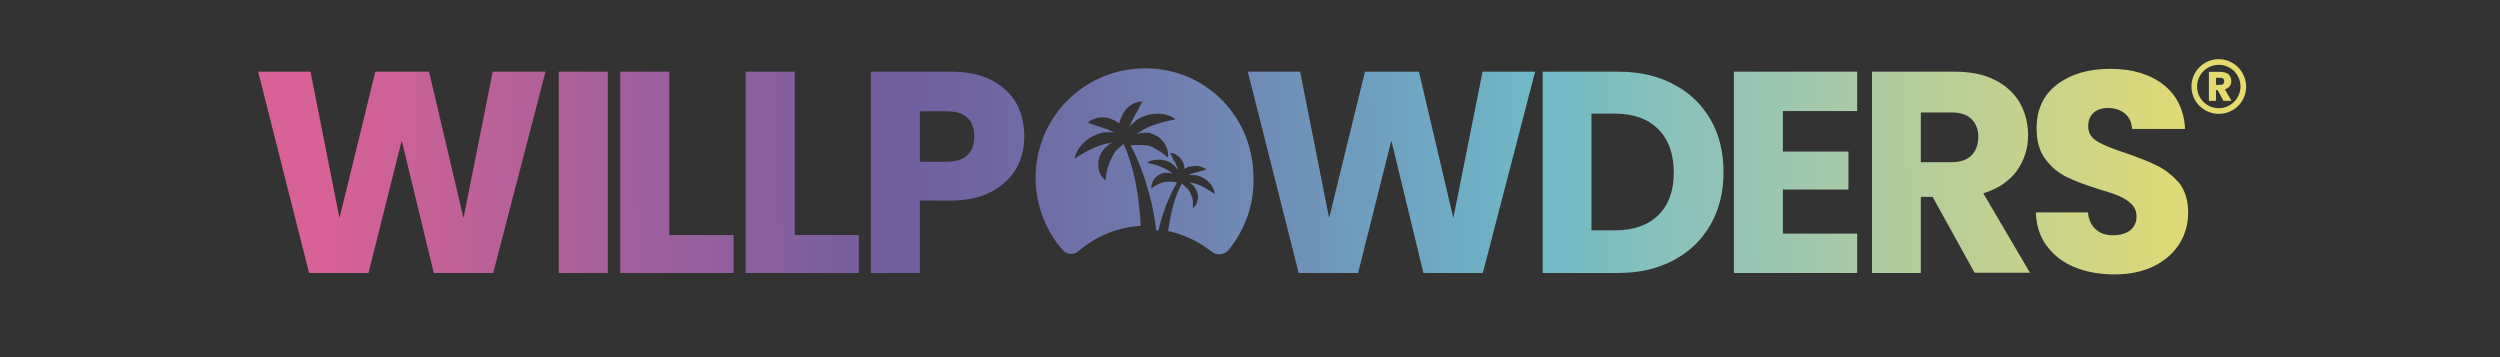
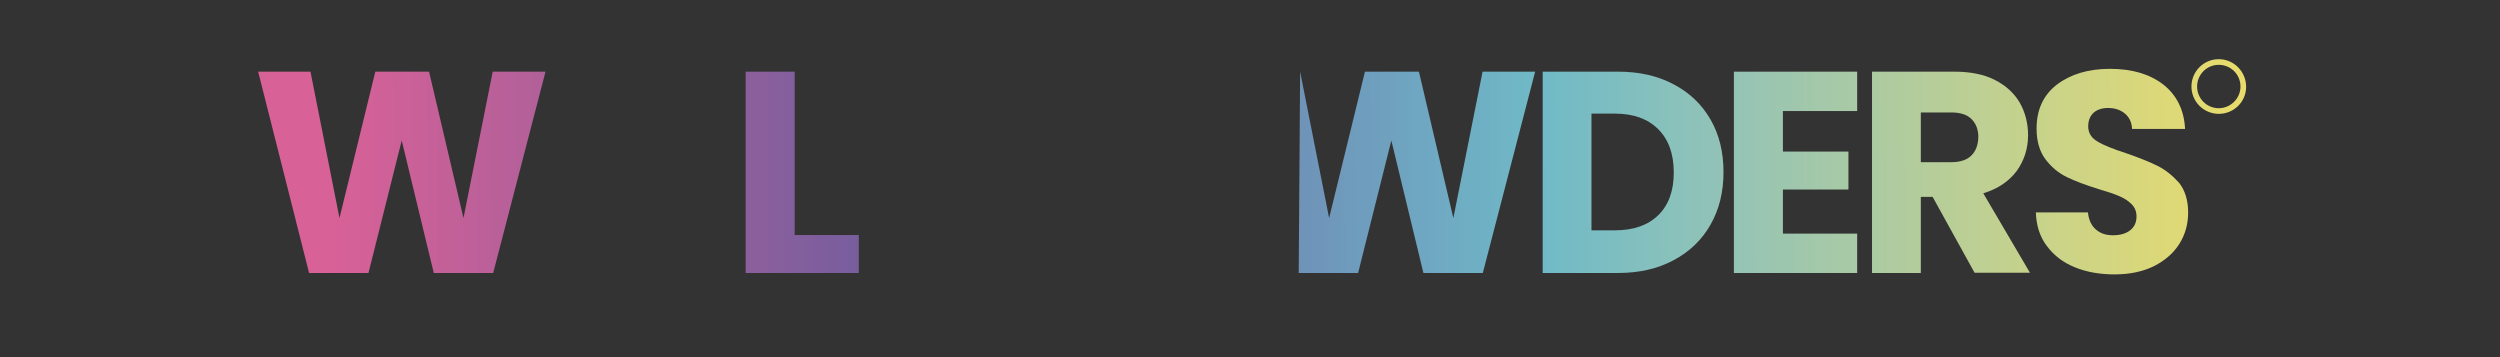
<svg xmlns="http://www.w3.org/2000/svg" width="1400" height="200" viewBox="0 0 1400 200" fill="none">
  <rect x="0" y="0" width="1400" height="200" fill="#333333" stroke="none" />
  <g opacity="0.9">
    <path d="M259.551 122.112L240.277 40.132H210.178L190.112 122.112L173.875 40.132H144.568L173.082 152.871H206.35L224.964 78.68L242.917 152.871H276.185L305.492 40.132H275.921L259.551 122.112Z" fill="url(#paint0_linear_147_2)" />
-     <path d="M340.343 40.132H312.885V152.871H340.343V40.132Z" fill="url(#paint1_linear_147_2)" />
-     <path d="M374.799 40.132H347.34V152.871H410.838V131.617H374.799V40.132Z" fill="url(#paint2_linear_147_2)" />
    <path d="M445.03 40.132H417.571V152.871H480.937V131.617H445.03V40.132Z" fill="url(#paint3_linear_147_2)" />
-     <path d="M554.997 44.752C548.792 41.584 541.135 40.132 532.158 40.132H487.67V152.871H515.129V112.343H532.158C541.399 112.343 549.056 110.627 555.261 107.327C561.465 104.026 566.086 99.67 569.122 94.257C572.158 88.845 573.611 82.904 573.611 76.303C573.611 69.307 572.026 62.97 568.99 57.558C565.822 52.145 561.201 47.921 554.997 44.752ZM541.795 86.865C539.287 89.373 535.327 90.561 530.046 90.561H515.129V62.31H530.046C535.327 62.31 539.155 63.498 541.795 66.006C544.304 68.515 545.624 71.947 545.624 76.436C545.624 80.924 544.304 84.356 541.795 86.865Z" fill="url(#paint4_linear_147_2)" />
-     <path d="M813.875 122.112L794.601 40.132H764.37L744.304 122.112L728.066 40.132H698.759L727.274 152.871H760.541L779.155 78.68L797.109 152.871H830.376L859.683 40.132H830.244L813.875 122.112Z" fill="url(#paint5_linear_147_2)" />
+     <path d="M813.875 122.112L794.601 40.132H764.37L744.304 122.112L728.066 40.132L727.274 152.871H760.541L779.155 78.68L797.109 152.871H830.376L859.683 40.132H830.244L813.875 122.112Z" fill="url(#paint5_linear_147_2)" />
    <path d="M937.307 47.261C928.462 42.508 918.033 40.132 906.152 40.132H863.908V152.871H906.152C917.901 152.871 928.33 150.495 937.175 145.742C946.152 140.99 953.016 134.389 957.901 125.808C962.785 117.228 965.162 107.459 965.162 96.37C965.162 85.28 962.785 75.379 957.901 66.93C953.016 58.482 946.152 51.881 937.307 47.261ZM928.594 120.528C922.785 126.204 914.733 128.977 904.304 128.977H891.234V63.63H904.304C914.733 63.63 922.785 66.534 928.594 72.343C934.403 78.152 937.307 86.204 937.307 96.633C937.307 106.931 934.403 114.851 928.594 120.528Z" fill="url(#paint6_linear_147_2)" />
    <path d="M970.97 152.871H1040.01V130.825H998.429V106.138H1035.13V84.884H998.429V62.178H1040.01V40.132H970.97V152.871Z" fill="url(#paint7_linear_147_2)" />
    <path d="M1129.39 95.709C1133.61 89.769 1135.72 83.168 1135.72 75.643C1135.72 69.043 1134.14 62.97 1131.1 57.558C1127.93 52.145 1123.31 47.921 1117.11 44.752C1110.9 41.584 1103.25 40.132 1094.4 40.132H1048.33V152.871H1075.66V110.231H1082.26L1105.76 152.739H1136.78L1110.64 108.251C1118.83 105.742 1125.03 101.518 1129.39 95.709ZM1103.91 87.129C1101.4 89.637 1097.57 90.825 1092.55 90.825H1075.66V62.97H1092.69C1097.7 62.97 1101.53 64.158 1104.04 66.666C1106.55 69.175 1107.87 72.475 1107.87 76.832C1107.74 81.188 1106.42 84.752 1103.91 87.129Z" fill="url(#paint8_linear_147_2)" />
    <path d="M1208.33 92.937C1203.84 90.693 1197.9 88.317 1190.64 85.809C1183.38 83.432 1177.97 81.32 1174.53 79.208C1171.1 77.228 1169.39 74.323 1169.39 70.759C1169.39 67.459 1170.44 64.951 1172.42 63.102C1174.4 61.386 1177.17 60.462 1180.48 60.462C1184.3 60.462 1187.47 61.518 1189.98 63.63C1192.49 65.743 1193.81 68.647 1193.94 72.211H1223.64C1223.12 61.65 1219.02 53.333 1211.5 47.393C1203.84 41.452 1193.94 38.548 1181.53 38.548C1169.39 38.548 1159.49 41.584 1151.83 47.393C1144.17 53.333 1140.48 61.518 1140.48 72.079C1140.48 79.076 1142.19 84.885 1145.49 89.241C1148.79 93.597 1152.75 96.898 1157.37 99.142C1161.99 101.386 1167.93 103.63 1175.19 105.875C1180.21 107.327 1184.04 108.647 1186.81 109.835C1189.58 111.023 1191.83 112.475 1193.68 114.323C1195.52 116.172 1196.45 118.416 1196.45 121.188C1196.45 124.488 1195.26 127.129 1192.88 128.977C1190.51 130.825 1187.34 131.749 1183.25 131.749C1179.29 131.749 1176.12 130.693 1173.61 128.449C1171.1 126.205 1169.65 123.036 1169.25 118.944H1140.08C1140.34 126.337 1142.32 132.673 1146.28 137.822C1150.24 143.102 1155.39 147.063 1161.99 149.703C1168.46 152.343 1175.85 153.663 1184.17 153.663C1192.62 153.663 1200.01 152.079 1206.22 149.043C1212.42 145.875 1217.17 141.782 1220.48 136.502C1223.78 131.221 1225.36 125.413 1225.36 118.944C1225.36 112.211 1223.64 106.667 1220.34 102.442C1216.78 98.482 1212.82 95.181 1208.33 92.937Z" fill="url(#paint9_linear_147_2)" />
    <path d="M1242.52 33.135C1234.07 33.135 1227.21 40 1227.21 48.449C1227.21 56.898 1234.07 63.762 1242.52 63.762C1250.97 63.762 1257.83 57.03 1257.83 48.581C1257.83 40.132 1250.97 33.135 1242.52 33.135ZM1242.52 60.594C1235.79 60.594 1230.38 55.181 1230.38 48.449C1230.38 41.716 1235.79 36.304 1242.52 36.304C1249.25 36.304 1254.67 41.716 1254.67 48.449C1254.67 55.181 1249.12 60.594 1242.52 60.594Z" fill="url(#paint10_linear_147_2)" />
-     <path d="M1248.59 48.317C1249.25 47.525 1249.52 46.469 1249.52 45.413C1249.52 44.489 1249.25 43.565 1248.86 42.772C1248.46 41.98 1247.8 41.32 1246.88 40.924C1245.95 40.528 1244.9 40.264 1243.58 40.264H1236.98V56.502H1240.94V50.429H1241.86L1245.16 56.502H1249.65L1245.95 50.033C1247.14 49.637 1248.07 49.109 1248.59 48.317ZM1245.03 46.997C1244.63 47.393 1244.11 47.525 1243.45 47.525H1240.94V43.565H1243.45C1244.11 43.565 1244.77 43.697 1245.03 44.093C1245.43 44.489 1245.56 44.885 1245.56 45.545C1245.56 46.205 1245.29 46.733 1245.03 46.997Z" fill="url(#paint11_linear_147_2)" />
-     <path d="M645.822 38.416C609.782 35.908 579.947 64.026 579.947 99.538C579.947 115.116 585.756 129.373 595.261 140.198C597.505 142.706 601.333 142.97 603.842 140.726C613.346 132.541 625.492 127.261 638.825 126.469C637.373 99.142 631.3 85.017 629.188 80.66C628.924 80.792 628.66 80.924 628.528 81.188C628 81.584 627.472 81.98 626.944 82.508C626.812 82.64 626.68 82.772 626.548 82.904C626.416 83.036 626.284 83.168 626.152 83.3C626.02 83.3 626.02 83.433 625.888 83.433L625.756 83.564L625.624 83.697C625.492 83.829 625.36 83.96 625.228 84.093L625.096 84.225C625.096 84.356 624.964 84.356 624.964 84.489C624.832 84.621 624.7 84.753 624.568 84.885C624.568 84.885 624.436 85.017 624.436 85.149L624.304 85.413C624.172 85.545 624.04 85.677 623.908 85.809C623.776 85.941 623.644 86.073 623.644 86.205L623.512 86.469V86.601V86.733C623.379 86.865 623.247 87.129 623.115 87.261L622.983 87.393V87.525L622.851 87.789C622.851 87.921 622.719 87.921 622.719 87.921V88.053V88.185C622.587 88.317 622.587 88.449 622.455 88.713C622.455 88.845 622.323 88.845 622.323 88.977C622.323 89.109 622.191 89.109 622.191 89.241C622.059 89.373 622.059 89.505 621.927 89.769C621.795 89.901 621.795 90.165 621.663 90.297C621.531 90.429 621.531 90.693 621.399 90.825C621.267 91.221 621.135 91.485 621.003 91.881C620.871 92.277 620.739 92.541 620.607 92.937C620.475 93.333 620.343 93.597 620.343 93.993C620.343 94.126 620.211 94.389 620.211 94.522C620.211 94.654 620.079 94.918 620.079 95.05C620.079 95.182 619.947 95.446 619.947 95.578C619.947 95.71 619.947 95.842 619.815 96.106C619.815 96.238 619.815 96.37 619.683 96.634C619.683 96.766 619.683 96.898 619.551 97.162C619.551 97.294 619.551 97.426 619.419 97.558C619.419 97.69 619.419 97.822 619.419 97.954C619.419 98.218 619.287 98.482 619.287 98.746C619.287 99.01 619.287 99.274 619.287 99.406C619.287 99.802 619.287 100.198 619.155 100.462C619.155 100.594 619.155 100.726 619.155 100.726C619.155 100.858 619.155 100.858 619.155 100.858C619.155 100.858 619.155 100.858 619.023 100.858C619.023 100.858 618.891 100.726 618.759 100.726C618.627 100.594 618.495 100.594 618.363 100.462C618.231 100.33 618.099 100.198 617.967 100.066C617.703 99.67 617.307 99.274 616.911 98.746C616.779 98.614 616.779 98.482 616.647 98.35C616.515 98.218 616.515 98.086 616.383 97.822C616.251 97.69 616.251 97.426 616.119 97.294C615.987 97.162 615.987 96.898 615.855 96.766C615.723 96.634 615.723 96.37 615.591 96.238C615.459 95.974 615.459 95.842 615.459 95.578C615.459 95.314 615.327 95.182 615.327 94.918C615.327 94.654 615.195 94.522 615.195 94.257C615.195 93.993 615.063 93.73 615.063 93.466C615.063 93.201 615.063 92.937 615.063 92.673C615.063 92.409 615.063 92.145 615.063 91.881C615.063 91.617 615.063 91.353 615.063 91.089C615.063 90.561 615.195 90.033 615.327 89.505C615.327 89.241 615.459 88.977 615.459 88.713C615.591 88.449 615.591 88.185 615.723 87.921C615.855 87.657 615.855 87.393 615.987 87.129C616.119 86.865 616.251 86.601 616.383 86.337C616.515 86.073 616.647 85.809 616.779 85.545L616.911 85.413L617.043 85.149L617.307 84.753L617.571 84.356L617.703 84.225L617.835 84.093C617.967 83.96 618.099 83.697 618.231 83.564V83.433L618.363 83.3L618.495 83.168L618.759 82.904C619.023 82.64 619.155 82.508 619.419 82.244C619.815 81.848 620.343 81.452 620.739 81.188C621.003 81.056 621.267 80.924 621.399 80.66C621.531 80.528 621.663 80.528 621.795 80.396C621.927 80.396 622.059 80.264 622.191 80.264C622.455 80.132 622.719 80 623.115 79.868C622.983 79.868 622.851 79.868 622.719 79.868C622.455 79.868 622.191 80 622.059 80C621.795 80 621.531 80 621.399 80.132C621.135 80.132 620.871 80.264 620.739 80.264C620.475 80.264 620.211 80.396 619.947 80.396H619.683H619.551L619.287 80.528C619.023 80.528 618.891 80.66 618.627 80.66C618.099 80.792 617.703 80.924 617.175 81.056C615.327 81.584 613.479 82.376 611.762 83.168C610.046 83.96 608.33 84.885 606.878 85.677C606.218 86.073 605.426 86.469 604.898 86.865C604.238 87.261 603.71 87.525 603.313 87.789C603.049 87.921 602.917 88.053 602.653 88.185C602.521 88.317 602.257 88.317 602.257 88.449C601.993 88.581 601.861 88.713 601.861 88.713C601.861 88.713 601.861 88.713 601.861 88.581C601.861 88.449 601.861 88.449 601.861 88.185C601.861 88.053 601.993 87.921 601.993 87.657C601.993 87.393 602.125 87.261 602.257 86.997C602.389 86.469 602.653 85.809 603.049 85.149C603.313 84.489 603.842 83.697 604.37 82.904C605.426 81.32 606.878 79.736 608.726 78.284C609.65 77.492 610.706 76.832 611.894 76.304C613.082 75.776 614.271 75.248 615.459 74.852L616.383 74.588C616.647 74.456 617.043 74.456 617.307 74.323C617.571 74.192 617.967 74.192 618.231 74.192L618.759 74.059C618.891 74.059 618.891 74.059 619.023 74.059H619.287H619.683H619.947H620.079H620.211C620.475 74.059 620.871 74.059 621.135 74.059C621.399 74.059 621.795 74.059 622.059 74.059C622.323 74.059 622.719 74.059 622.983 74.059C623.247 74.059 623.644 74.192 623.908 74.192C624.04 74.192 624.304 74.192 624.436 74.323C624.172 74.192 623.776 74.059 623.512 73.927C622.851 73.663 622.191 73.399 621.531 73.003H621.399L621.135 72.871L620.607 72.607C620.475 72.607 620.475 72.475 620.343 72.475L620.079 72.343C619.947 72.343 619.815 72.211 619.683 72.211C619.551 72.211 619.287 72.079 619.155 72.079C619.023 72.079 618.891 71.947 618.627 71.947C618.495 71.947 618.363 71.815 618.099 71.815C617.967 71.815 617.967 71.815 617.835 71.683L617.571 71.551C617.439 71.551 617.307 71.419 617.043 71.419C616.911 71.419 616.911 71.419 616.779 71.287C616.647 71.287 616.647 71.287 616.515 71.155C616.383 71.155 616.251 71.023 615.987 71.023C615.855 71.023 615.723 70.891 615.459 70.891C614.799 70.627 614.139 70.495 613.611 70.231C612.422 69.835 611.366 69.439 610.574 69.175C610.178 69.043 609.914 68.911 609.65 68.911C609.518 68.911 609.518 68.779 609.386 68.779H609.254L609.386 68.647C609.518 68.515 609.518 68.515 609.65 68.383C609.782 68.251 609.914 68.119 610.046 67.987C610.178 67.855 610.442 67.723 610.574 67.591C610.838 67.459 610.97 67.327 611.234 67.195C611.762 66.931 612.422 66.667 613.082 66.403C613.743 66.139 614.535 66.007 615.327 65.875C615.591 65.875 615.723 65.875 615.987 65.743C616.251 65.743 616.383 65.743 616.647 65.743C617.043 65.743 617.571 65.743 617.967 65.743C618.231 65.743 618.363 65.743 618.627 65.743C618.891 65.743 619.023 65.743 619.287 65.875C619.815 65.875 620.211 66.007 620.739 66.139C621.003 66.139 621.267 66.271 621.531 66.403L621.927 66.535C622.059 66.535 622.191 66.667 622.323 66.667L622.851 66.931L623.115 67.063H623.247H623.379L623.512 67.195C623.776 67.327 623.908 67.459 624.172 67.459C624.436 67.591 624.568 67.723 624.832 67.855C625.096 67.987 625.228 68.119 625.492 68.251L625.756 68.383C625.888 68.383 626.02 68.515 626.02 68.647C626.284 68.779 626.548 69.043 626.812 69.175C626.812 68.911 626.944 68.515 626.944 68.251C626.944 68.119 626.944 67.987 627.076 67.855L627.208 67.459C627.34 67.195 627.34 66.931 627.472 66.799C627.604 66.535 627.604 66.403 627.736 66.139C627.868 65.875 627.868 65.743 628 65.479L628.132 65.347V65.215V65.083L628.264 64.819L628.528 64.29C628.528 64.159 628.66 64.026 628.66 64.026L628.924 63.63C629.056 63.366 629.188 63.234 629.32 62.97C629.584 62.574 629.848 62.178 630.112 61.782C630.244 61.65 630.376 61.386 630.508 61.254C630.64 61.122 630.772 60.858 631.036 60.726C631.3 60.462 631.696 60.066 631.96 59.802C632.092 59.67 632.224 59.538 632.488 59.406C632.62 59.274 632.884 59.142 633.016 59.01C633.677 58.482 634.337 58.086 634.997 57.822C635.657 57.558 636.317 57.294 636.845 57.162C637.109 57.03 637.373 57.03 637.637 57.03C637.901 57.03 638.165 56.898 638.297 56.898C638.561 56.898 638.693 56.898 638.825 56.898C638.957 56.898 639.089 56.898 639.221 56.898C639.353 56.898 639.485 56.898 639.485 56.898H639.617C639.617 56.898 639.617 56.898 639.617 57.03C639.617 57.03 639.617 57.162 639.485 57.294C639.353 57.558 639.221 57.822 639.089 58.086C638.693 58.746 638.165 59.67 637.637 60.858C637.373 61.386 637.109 61.914 636.713 62.574C636.581 62.706 636.581 62.838 636.449 62.97C636.317 63.102 636.317 63.234 636.185 63.366C636.185 63.498 636.053 63.498 636.053 63.63C636.053 63.763 635.921 63.763 635.921 63.895C635.789 64.026 635.789 64.159 635.657 64.423L635.525 64.687C635.525 64.819 635.393 64.819 635.393 64.951C635.261 65.083 635.261 65.215 635.129 65.479C634.997 65.611 634.997 65.743 634.865 66.007C634.733 66.139 634.733 66.271 634.601 66.535C634.601 66.667 634.469 66.799 634.337 66.931L634.205 67.195C634.205 67.327 634.073 67.327 634.073 67.459L633.809 67.987L633.677 68.251V68.383C633.413 69.043 633.148 69.703 632.884 70.363C632.752 70.759 632.62 71.023 632.488 71.287C632.62 71.155 632.752 71.023 632.752 70.891C632.884 70.627 633.148 70.495 633.28 70.231C633.412 69.967 633.677 69.835 633.941 69.571C634.205 69.307 634.337 69.175 634.601 68.911C634.865 68.647 635.129 68.515 635.261 68.251L635.393 68.119H635.525L635.657 67.987L635.921 67.723L636.053 67.591L636.185 67.459L636.581 67.195C636.845 67.063 637.109 66.799 637.373 66.667C637.637 66.535 637.901 66.271 638.165 66.139L639.089 65.743C640.277 65.215 641.465 64.687 642.653 64.423C643.842 64.026 645.162 63.895 646.35 63.763C648.726 63.498 650.97 63.763 652.686 64.159C653.611 64.422 654.403 64.687 655.063 64.951C655.723 65.215 656.383 65.479 656.779 65.743C657.043 65.875 657.175 66.007 657.439 66.139C657.571 66.271 657.703 66.403 657.835 66.403C657.967 66.535 658.099 66.535 658.099 66.667L658.231 66.799C658.231 66.799 658.099 66.799 657.835 66.931C657.703 66.931 657.571 67.063 657.307 67.063C657.043 67.063 656.911 67.195 656.647 67.195C656.119 67.327 655.591 67.459 654.799 67.591C654.139 67.723 653.346 67.855 652.554 68.119C650.97 68.515 649.122 69.043 647.274 69.571C645.426 70.231 643.578 70.891 641.861 71.815C641.465 72.079 640.937 72.211 640.541 72.475C640.277 72.607 640.145 72.739 639.881 72.871L639.617 73.003L639.485 73.135L639.353 73.267C639.089 73.399 638.957 73.531 638.693 73.663C638.429 73.796 638.297 73.927 638.033 74.059C637.769 74.192 637.637 74.323 637.373 74.456C637.241 74.588 636.977 74.72 636.845 74.852C636.713 74.984 636.713 74.984 636.581 75.116C636.845 74.984 637.241 74.984 637.505 74.852C637.637 74.852 637.769 74.72 637.901 74.72C638.033 74.72 638.165 74.72 638.297 74.588C638.561 74.588 638.825 74.456 639.089 74.456C639.617 74.456 640.277 74.323 640.805 74.323C641.069 74.323 641.333 74.323 641.729 74.323H642.125H642.389H642.521H642.653C642.917 74.323 643.181 74.456 643.313 74.456H643.446C643.446 74.456 643.577 74.456 643.71 74.456L644.238 74.588L644.634 74.72L644.898 74.852L645.162 74.984C645.426 75.116 645.69 75.248 645.954 75.248C646.218 75.38 646.482 75.512 646.746 75.644C647.01 75.776 647.274 75.908 647.538 76.04C647.802 76.172 648.066 76.304 648.33 76.436C648.594 76.568 648.726 76.7 648.99 76.964C649.386 77.228 649.782 77.624 650.178 78.02C650.442 78.152 650.574 78.416 650.706 78.548C650.838 78.68 651.102 78.944 651.234 79.076C651.366 79.34 651.498 79.472 651.762 79.736C651.894 79.868 652.026 80.132 652.158 80.396C652.29 80.66 652.422 80.792 652.554 81.056C652.686 81.32 652.818 81.452 652.818 81.716C652.95 81.98 653.082 82.112 653.082 82.376C653.214 82.64 653.214 82.772 653.346 82.904C653.479 83.036 653.478 83.3 653.611 83.433C653.611 83.564 653.743 83.829 653.743 83.96C653.743 84.093 653.875 84.356 653.875 84.489C653.875 84.621 653.875 84.885 654.007 85.017C654.139 85.677 654.139 86.205 654.139 86.733C654.139 86.997 654.139 87.129 654.139 87.393C654.139 87.525 654.139 87.789 654.139 87.921C654.139 88.053 654.139 88.185 654.139 88.185V88.317C654.139 88.317 654.139 88.317 654.007 88.185C654.007 88.185 653.875 88.053 653.743 88.053C653.611 87.921 653.346 87.657 652.95 87.393C652.818 87.261 652.554 87.129 652.422 86.865C652.29 86.733 652.026 86.469 651.762 86.337C651.63 86.205 651.498 86.205 651.366 86.073C651.234 85.941 651.102 85.941 650.97 85.809C650.838 85.677 650.706 85.545 650.574 85.545C650.442 85.413 650.31 85.413 650.178 85.281C650.046 85.149 649.914 85.017 649.782 85.017C649.65 84.885 649.518 84.885 649.386 84.753C649.254 84.621 649.122 84.489 648.99 84.489C648.858 84.356 648.726 84.356 648.594 84.225C648.33 83.96 647.934 83.829 647.67 83.697C647.406 83.564 647.01 83.3 646.746 83.168C646.35 83.036 646.086 82.772 645.822 82.64C645.69 82.508 645.558 82.508 645.294 82.376C645.162 82.244 644.898 82.244 644.766 82.112C644.634 81.98 644.37 81.98 644.238 81.98C644.106 81.98 644.106 81.98 643.974 81.848C643.842 81.848 643.842 81.716 643.71 81.716C643.577 81.716 643.313 81.584 643.181 81.584H643.049H642.917C642.785 81.584 642.785 81.584 642.653 81.584L642.389 81.452C642.389 81.452 642.389 81.452 642.257 81.452H642.125C641.861 81.452 641.597 81.32 641.465 81.32H641.333H641.201H640.937C640.805 81.32 640.541 81.32 640.409 81.188C640.277 81.188 640.013 81.188 639.881 81.188H639.617C639.485 81.188 639.485 81.188 639.353 81.188C639.221 81.188 638.957 81.188 638.825 81.188C638.693 81.188 638.693 81.188 638.561 81.188C638.429 81.188 638.429 81.188 638.297 81.188C638.165 81.188 637.901 81.188 637.769 81.188H637.637H637.505C637.373 81.188 637.373 81.188 637.241 81.188C637.109 81.188 636.845 81.188 636.713 81.188C636.581 81.188 636.317 81.188 636.185 81.188C635.525 81.188 634.733 81.32 634.073 81.32C633.809 81.32 633.412 81.452 633.148 81.452C636.845 88.185 644.502 104.951 647.538 129.109C648.198 129.109 648.066 129.109 648.726 129.109C651.762 115.512 656.779 106.271 659.155 102.178C658.891 102.178 658.759 102.046 658.495 102.046C658.099 101.914 657.571 101.914 657.043 101.782C656.911 101.782 656.779 101.782 656.647 101.782C656.515 101.782 656.383 101.782 656.251 101.782H656.119H655.987H655.855C655.723 101.782 655.591 101.782 655.459 101.782H655.327H655.195C655.063 101.782 654.931 101.782 654.799 101.782H654.667H654.535C654.403 101.782 654.271 101.782 654.139 101.782C654.007 101.782 653.875 101.782 653.743 101.782H653.611H653.479C653.347 101.782 653.214 101.782 652.95 101.914H652.818C652.818 101.914 652.818 101.914 652.686 101.914H652.554H652.422H652.29H652.158C652.026 101.914 651.894 102.046 651.762 102.046H651.63H651.498C651.366 102.046 651.234 102.178 651.102 102.178C650.97 102.178 650.838 102.31 650.706 102.31C650.574 102.31 650.442 102.442 650.31 102.442C650.046 102.574 649.914 102.706 649.65 102.706C649.386 102.838 649.254 102.97 648.99 102.97C648.726 103.102 648.594 103.234 648.33 103.366C648.198 103.366 648.066 103.498 648.066 103.498C647.934 103.498 647.934 103.63 647.802 103.63C647.67 103.63 647.538 103.762 647.538 103.762C647.406 103.762 647.406 103.894 647.274 103.894C647.142 103.894 647.142 104.027 647.01 104.027C646.878 104.027 646.878 104.159 646.746 104.159C646.614 104.159 646.614 104.291 646.482 104.291C646.35 104.291 646.35 104.423 646.218 104.423C646.086 104.555 645.954 104.687 645.822 104.819C645.69 104.951 645.558 105.083 645.426 105.083C645.162 105.215 645.03 105.479 644.898 105.479L644.766 105.611C644.766 105.611 644.766 105.611 644.766 105.479V105.347C644.766 105.215 644.766 105.215 644.766 105.083C644.766 104.951 644.766 104.819 644.766 104.687C644.766 104.423 644.766 104.027 644.898 103.498C644.898 103.366 644.898 103.234 645.03 103.102C645.03 102.97 645.162 102.838 645.162 102.706C645.162 102.574 645.294 102.442 645.294 102.31C645.294 102.178 645.426 102.046 645.426 101.914C645.426 101.782 645.558 101.65 645.558 101.518C645.558 101.386 645.69 101.254 645.822 101.122C645.954 100.99 645.954 100.858 646.086 100.726C646.218 100.594 646.218 100.462 646.35 100.33C646.482 100.198 646.482 100.066 646.614 99.934C646.746 99.802 646.878 99.67 647.01 99.538C647.142 99.406 647.274 99.274 647.406 99.142C647.538 99.01 647.67 98.878 647.802 98.746C648.066 98.482 648.33 98.218 648.726 98.086C648.858 97.954 648.99 97.822 649.254 97.822C649.386 97.69 649.65 97.69 649.782 97.558C649.914 97.426 650.178 97.426 650.31 97.294C650.442 97.162 650.706 97.162 650.838 97.03C650.97 97.03 651.234 96.898 651.366 96.898H651.498H651.63L651.894 96.766H652.158H652.29H652.422C652.554 96.766 652.686 96.766 652.95 96.766H653.082H653.214H653.479C653.611 96.766 653.875 96.766 654.007 96.766C654.403 96.766 654.799 96.766 655.195 96.898C655.327 96.898 655.591 97.03 655.723 97.03C655.855 97.03 655.855 97.03 655.987 97.03C656.119 97.03 656.119 97.03 656.251 97.162C656.515 97.294 656.647 97.294 656.911 97.426L656.779 97.294C656.647 97.162 656.515 97.162 656.383 97.03C656.251 96.898 656.119 96.766 655.987 96.766C655.855 96.634 655.723 96.634 655.591 96.502C655.459 96.37 655.327 96.37 655.195 96.238L655.063 96.106C655.063 96.106 654.931 96.106 654.931 95.974L654.799 95.842C654.667 95.71 654.535 95.71 654.403 95.578C654.139 95.446 653.875 95.182 653.479 95.05C652.29 94.389 651.102 93.862 649.914 93.333C648.726 92.805 647.538 92.409 646.35 92.145C645.822 92.013 645.294 91.881 644.898 91.749C644.37 91.617 643.974 91.485 643.71 91.485C643.577 91.485 643.445 91.353 643.181 91.353C643.049 91.353 642.917 91.221 642.785 91.221C642.653 91.221 642.521 91.089 642.521 91.089L642.653 90.957C642.785 90.957 642.785 90.825 642.917 90.825C643.049 90.693 643.181 90.693 643.313 90.561C643.71 90.429 644.106 90.165 644.502 90.033C645.03 89.901 645.558 89.769 646.218 89.637C647.406 89.373 648.99 89.373 650.574 89.505C651.366 89.637 652.158 89.769 653.082 90.033C653.875 90.297 654.667 90.693 655.459 91.089L655.987 91.485C656.119 91.617 656.383 91.749 656.515 91.881C656.647 92.013 656.911 92.145 657.043 92.277L657.307 92.541C657.307 92.541 657.439 92.541 657.439 92.673L657.571 92.805L657.835 92.937L657.967 93.069C658.099 93.201 658.231 93.333 658.363 93.466C658.495 93.597 658.627 93.73 658.759 93.993C658.891 94.126 659.023 94.257 659.155 94.522C659.287 94.654 659.419 94.786 659.551 95.05C659.683 95.182 659.683 95.182 659.815 95.314C659.683 95.05 659.683 94.918 659.551 94.654C659.419 94.257 659.155 93.73 659.023 93.333V93.201L658.891 92.937L658.759 92.541C658.759 92.409 658.759 92.409 658.627 92.409V92.277C658.627 92.145 658.495 92.013 658.495 92.013C658.495 91.881 658.363 91.749 658.363 91.617C658.363 91.485 658.231 91.353 658.231 91.221C658.231 91.089 658.099 90.957 658.099 90.957C658.099 90.957 658.099 90.825 657.967 90.825L657.835 90.693C657.835 90.561 657.703 90.429 657.703 90.429C657.703 90.429 657.703 90.297 657.571 90.297C657.571 90.297 657.571 90.165 657.439 90.165C657.439 90.033 657.307 89.901 657.307 89.901C657.307 89.769 657.175 89.637 657.175 89.637C656.911 89.241 656.779 88.845 656.647 88.449C656.251 87.657 655.987 86.997 655.723 86.469C655.591 86.205 655.459 86.073 655.459 85.809C655.459 85.677 655.459 85.677 655.327 85.677H655.459C655.591 85.677 655.591 85.677 655.723 85.677C655.855 85.677 655.987 85.677 656.119 85.677C656.251 85.677 656.383 85.677 656.647 85.809C656.779 85.809 657.043 85.941 657.175 85.941C657.571 86.073 657.967 86.205 658.363 86.469C658.759 86.733 659.287 86.997 659.683 87.393C659.815 87.525 659.947 87.525 660.079 87.657C660.211 87.789 660.343 87.789 660.343 87.921C660.607 88.185 660.739 88.317 661.003 88.581C661.135 88.713 661.267 88.845 661.267 88.977C661.399 89.109 661.399 89.241 661.531 89.373C661.663 89.637 661.927 89.901 662.059 90.165C662.191 90.297 662.191 90.429 662.323 90.561L662.455 90.825C662.455 90.957 662.587 90.957 662.587 91.089L662.719 91.485L662.851 91.617V91.749V91.881C662.851 92.013 662.983 92.145 662.983 92.409C662.983 92.541 663.115 92.673 663.115 92.937C663.115 93.069 663.247 93.201 663.247 93.466V93.73C663.247 93.862 663.247 93.862 663.247 93.993C663.247 94.257 663.38 94.389 663.38 94.654C663.512 94.522 663.776 94.39 663.908 94.257C664.04 94.257 664.04 94.126 664.172 94.126L664.436 93.993C664.568 93.862 664.7 93.862 664.832 93.73C664.964 93.597 665.096 93.597 665.228 93.466C665.36 93.466 665.492 93.333 665.624 93.333H665.756H665.888H666.152L666.548 93.201C666.548 93.201 666.68 93.201 666.812 93.201H667.076C667.208 93.201 667.472 93.069 667.604 93.069C667.868 93.069 668.264 92.937 668.528 92.937C668.66 92.937 668.792 92.937 669.056 92.937C669.188 92.937 669.32 92.937 669.584 92.937C669.848 92.937 670.244 92.937 670.508 92.937C670.64 92.937 670.772 92.937 670.904 92.937C671.036 92.937 671.168 92.937 671.3 93.069C671.828 93.201 672.356 93.333 672.884 93.466C673.28 93.597 673.809 93.862 674.073 93.993C674.205 94.126 674.469 94.126 674.601 94.257C674.733 94.39 674.865 94.389 674.997 94.522C675.129 94.654 675.261 94.654 675.261 94.786C675.393 94.918 675.393 94.918 675.525 94.918L675.657 95.05H675.525C675.393 95.05 675.129 95.182 674.865 95.182C674.337 95.314 673.677 95.578 672.752 95.71C672.356 95.842 671.96 95.974 671.432 96.106C671.3 96.106 671.168 96.106 671.168 96.238C671.036 96.238 670.904 96.37 670.772 96.37H670.64H670.508C670.376 96.37 670.244 96.502 670.112 96.502H669.98H669.848C669.716 96.502 669.584 96.634 669.452 96.634C669.32 96.634 669.188 96.766 669.056 96.766C668.924 96.766 668.792 96.898 668.66 96.898C668.528 96.898 668.396 97.03 668.396 97.03H668.264H668.132L667.736 97.162L667.472 97.294H667.34C666.944 97.426 666.416 97.69 666.02 97.822C665.756 97.954 665.624 97.954 665.36 98.086C665.492 98.086 665.624 98.086 665.756 98.086C666.02 98.086 666.152 98.086 666.416 98.086C666.68 98.086 666.812 98.086 667.076 98.086C667.34 98.086 667.472 98.086 667.736 98.086C668 98.086 668.132 98.086 668.396 98.086H668.528H668.66H668.924H669.056H669.188H669.584C669.848 98.086 669.98 98.218 670.244 98.218C670.508 98.218 670.64 98.35 670.904 98.35L671.564 98.614C672.356 98.878 673.148 99.274 673.941 99.67C674.733 100.066 675.393 100.594 676.053 101.122C677.241 102.178 678.297 103.366 678.825 104.423C679.089 104.951 679.353 105.479 679.617 106.007C679.749 106.535 680.013 106.931 680.013 107.327C680.013 107.459 680.145 107.723 680.145 107.855C680.145 107.987 680.145 108.119 680.277 108.251C680.277 108.383 680.277 108.383 680.277 108.515V108.647C680.277 108.647 680.145 108.647 680.013 108.515C679.881 108.515 679.881 108.383 679.749 108.251C679.617 108.119 679.485 108.119 679.353 107.987C679.089 107.855 678.693 107.591 678.297 107.327C677.901 107.063 677.505 106.799 676.977 106.535C676.053 105.875 674.997 105.347 673.809 104.687C672.62 104.027 671.432 103.498 670.112 103.102C669.848 102.97 669.452 102.838 669.188 102.838C669.056 102.838 668.924 102.706 668.792 102.706L668.528 102.574H668.396H668.264C668.132 102.574 667.868 102.442 667.736 102.442C667.604 102.442 667.472 102.31 667.208 102.31C667.076 102.31 666.944 102.178 666.68 102.178C666.548 102.178 666.416 102.046 666.152 102.046C666.02 102.046 666.02 102.046 665.888 102.046C666.02 102.178 666.284 102.31 666.416 102.442C666.548 102.442 666.548 102.574 666.68 102.574C666.812 102.574 666.812 102.706 666.944 102.706C667.076 102.838 667.208 102.97 667.34 103.102C667.604 103.366 667.868 103.63 668.264 103.894C668.396 104.027 668.528 104.159 668.66 104.291L668.792 104.555L668.924 104.687V104.819C669.056 104.951 669.056 105.083 669.188 105.215L669.32 105.347C669.32 105.347 669.32 105.479 669.452 105.479L669.584 105.743L669.716 106.007L669.848 106.139V106.271C669.98 106.403 669.98 106.667 670.112 106.799C670.244 106.931 670.244 107.195 670.376 107.327C670.376 107.459 670.508 107.723 670.508 107.855C670.508 107.987 670.64 108.251 670.64 108.383C670.64 108.515 670.64 108.779 670.772 108.911C670.772 109.307 670.904 109.703 670.904 109.967C670.904 110.099 670.904 110.363 670.904 110.495C670.904 110.627 670.904 110.891 670.904 111.023C670.904 111.155 670.904 111.419 670.772 111.551C670.772 111.683 670.772 111.947 670.64 112.079C670.64 112.211 670.508 112.343 670.508 112.607C670.508 112.739 670.376 112.871 670.376 113.003C670.376 113.135 670.244 113.267 670.244 113.399C670.244 113.531 670.112 113.663 670.112 113.795C670.112 113.927 669.98 114.06 669.98 114.192C669.848 114.324 669.848 114.456 669.848 114.588C669.848 114.72 669.716 114.852 669.716 114.852C669.584 114.984 669.584 114.984 669.452 115.116C669.188 115.512 668.924 115.776 668.66 116.04C668.528 116.172 668.396 116.304 668.396 116.304C668.264 116.436 668.264 116.436 668.132 116.436C668 116.436 668 116.568 668 116.568C668 116.568 668 116.568 668 116.436C668 116.436 668 116.304 668 116.172C668 116.04 668 115.776 668 115.512C668 115.38 668 115.248 668 114.984C668 114.852 668 114.588 668 114.456C668 114.324 668 114.324 668 114.192C668 114.06 668 113.928 668 113.928C668 113.795 668 113.663 668 113.663C668 113.531 668 113.399 668 113.267C668 113.135 668 113.003 668 112.871C668 112.739 668 112.607 668 112.475C668 112.343 668 112.211 668 112.079C668 111.947 668 111.815 667.868 111.683C667.868 111.419 667.736 111.155 667.736 111.023C667.736 110.759 667.604 110.495 667.472 110.363C667.34 110.099 667.34 109.835 667.208 109.703C667.208 109.571 667.076 109.439 667.076 109.307C667.076 109.175 666.944 109.043 666.944 108.911C666.944 108.779 666.812 108.647 666.812 108.515C666.812 108.515 666.812 108.383 666.68 108.383C666.68 108.383 666.68 108.251 666.548 108.251C666.548 108.119 666.416 107.987 666.416 107.855V107.723V107.591C666.416 107.591 666.416 107.459 666.284 107.459L666.152 107.327C666.152 107.327 666.152 107.327 666.152 107.195V107.063C666.02 106.931 666.02 106.799 665.888 106.667L665.756 106.535C665.624 106.403 665.624 106.271 665.492 106.271C665.36 106.139 665.36 106.139 665.228 106.007L665.096 105.875L664.964 105.743C664.832 105.611 664.832 105.611 664.7 105.479L664.568 105.347L664.436 105.215C664.304 105.083 664.304 105.083 664.172 104.951V104.819H664.04L663.908 104.687C663.776 104.555 663.776 104.555 663.644 104.423C663.511 104.291 663.512 104.291 663.38 104.159C662.983 103.762 662.719 103.498 662.323 103.234C662.191 103.102 662.059 102.97 661.795 102.838C660.343 105.479 656.251 113.663 654.139 129.373C663.247 131.353 671.432 135.314 678.429 140.858C681.333 143.234 685.69 142.838 688.066 139.934C697.175 128.713 702.587 114.324 701.927 98.482C701.399 65.875 676.713 40.528 645.822 38.416Z" fill="url(#paint12_linear_147_2)" />
  </g>
  <defs>
    <linearGradient id="paint0_linear_147_2" x1="1262.45" y1="93.08" x2="186.003" y2="96.564" gradientUnits="userSpaceOnUse">
      <stop stop-color="#FDEF6E" />
      <stop offset="0.031" stop-color="#F4EC7B" />
      <stop offset="0.264" stop-color="#A2D4C2" />
      <stop offset="0.37" stop-color="#77C9D7" />
      <stop offset="0.422" stop-color="#76B7D2" />
      <stop offset="0.518" stop-color="#7696C4" />
      <stop offset="0.601" stop-color="#767BB6" />
      <stop offset="0.666" stop-color="#776AAD" />
      <stop offset="0.705" stop-color="#7763A9" />
      <stop offset="1" stop-color="#EA66A2" />
    </linearGradient>
    <linearGradient id="paint1_linear_147_2" x1="1262.45" y1="93.457" x2="186.004" y2="96.94" gradientUnits="userSpaceOnUse">
      <stop stop-color="#FDEF6E" />
      <stop offset="0.031" stop-color="#F4EC7B" />
      <stop offset="0.264" stop-color="#A2D4C2" />
      <stop offset="0.37" stop-color="#77C9D7" />
      <stop offset="0.422" stop-color="#76B7D2" />
      <stop offset="0.518" stop-color="#7696C4" />
      <stop offset="0.601" stop-color="#767BB6" />
      <stop offset="0.666" stop-color="#776AAD" />
      <stop offset="0.705" stop-color="#7763A9" />
      <stop offset="1" stop-color="#EA66A2" />
    </linearGradient>
    <linearGradient id="paint2_linear_147_2" x1="1262.45" y1="93.626" x2="186.005" y2="97.11" gradientUnits="userSpaceOnUse">
      <stop stop-color="#FDEF6E" />
      <stop offset="0.031" stop-color="#F4EC7B" />
      <stop offset="0.264" stop-color="#A2D4C2" />
      <stop offset="0.37" stop-color="#77C9D7" />
      <stop offset="0.422" stop-color="#76B7D2" />
      <stop offset="0.518" stop-color="#7696C4" />
      <stop offset="0.601" stop-color="#767BB6" />
      <stop offset="0.666" stop-color="#776AAD" />
      <stop offset="0.705" stop-color="#7763A9" />
      <stop offset="1" stop-color="#EA66A2" />
    </linearGradient>
    <linearGradient id="paint3_linear_147_2" x1="1262.45" y1="93.853" x2="186.005" y2="97.337" gradientUnits="userSpaceOnUse">
      <stop stop-color="#FDEF6E" />
      <stop offset="0.031" stop-color="#F4EC7B" />
      <stop offset="0.264" stop-color="#A2D4C2" />
      <stop offset="0.37" stop-color="#77C9D7" />
      <stop offset="0.422" stop-color="#76B7D2" />
      <stop offset="0.518" stop-color="#7696C4" />
      <stop offset="0.601" stop-color="#767BB6" />
      <stop offset="0.666" stop-color="#776AAD" />
      <stop offset="0.705" stop-color="#7763A9" />
      <stop offset="1" stop-color="#EA66A2" />
    </linearGradient>
    <linearGradient id="paint4_linear_147_2" x1="1262.45" y1="94.022" x2="186.006" y2="97.506" gradientUnits="userSpaceOnUse">
      <stop stop-color="#FDEF6E" />
      <stop offset="0.031" stop-color="#F4EC7B" />
      <stop offset="0.264" stop-color="#A2D4C2" />
      <stop offset="0.37" stop-color="#77C9D7" />
      <stop offset="0.422" stop-color="#76B7D2" />
      <stop offset="0.518" stop-color="#7696C4" />
      <stop offset="0.601" stop-color="#767BB6" />
      <stop offset="0.666" stop-color="#776AAD" />
      <stop offset="0.705" stop-color="#7763A9" />
      <stop offset="1" stop-color="#EA66A2" />
    </linearGradient>
    <linearGradient id="paint5_linear_147_2" x1="1262.45" y1="94.874" x2="186.009" y2="98.358" gradientUnits="userSpaceOnUse">
      <stop stop-color="#FDEF6E" />
      <stop offset="0.031" stop-color="#F4EC7B" />
      <stop offset="0.264" stop-color="#A2D4C2" />
      <stop offset="0.37" stop-color="#77C9D7" />
      <stop offset="0.422" stop-color="#76B7D2" />
      <stop offset="0.518" stop-color="#7696C4" />
      <stop offset="0.601" stop-color="#767BB6" />
      <stop offset="0.666" stop-color="#776AAD" />
      <stop offset="0.705" stop-color="#7763A9" />
      <stop offset="1" stop-color="#EA66A2" />
    </linearGradient>
    <linearGradient id="paint6_linear_147_2" x1="1262.45" y1="95.264" x2="186.01" y2="98.748" gradientUnits="userSpaceOnUse">
      <stop stop-color="#FDEF6E" />
      <stop offset="0.031" stop-color="#F4EC7B" />
      <stop offset="0.264" stop-color="#A2D4C2" />
      <stop offset="0.37" stop-color="#77C9D7" />
      <stop offset="0.422" stop-color="#76B7D2" />
      <stop offset="0.518" stop-color="#7696C4" />
      <stop offset="0.601" stop-color="#767BB6" />
      <stop offset="0.666" stop-color="#776AAD" />
      <stop offset="0.705" stop-color="#7763A9" />
      <stop offset="1" stop-color="#EA66A2" />
    </linearGradient>
    <linearGradient id="paint7_linear_147_2" x1="1262.45" y1="95.654" x2="186.011" y2="99.137" gradientUnits="userSpaceOnUse">
      <stop stop-color="#FDEF6E" />
      <stop offset="0.031" stop-color="#F4EC7B" />
      <stop offset="0.264" stop-color="#A2D4C2" />
      <stop offset="0.37" stop-color="#77C9D7" />
      <stop offset="0.422" stop-color="#76B7D2" />
      <stop offset="0.518" stop-color="#7696C4" />
      <stop offset="0.601" stop-color="#767BB6" />
      <stop offset="0.666" stop-color="#776AAD" />
      <stop offset="0.705" stop-color="#7763A9" />
      <stop offset="1" stop-color="#EA66A2" />
    </linearGradient>
    <linearGradient id="paint8_linear_147_2" x1="1262.45" y1="95.935" x2="186.012" y2="99.419" gradientUnits="userSpaceOnUse">
      <stop stop-color="#FDEF6E" />
      <stop offset="0.031" stop-color="#F4EC7B" />
      <stop offset="0.264" stop-color="#A2D4C2" />
      <stop offset="0.37" stop-color="#77C9D7" />
      <stop offset="0.422" stop-color="#76B7D2" />
      <stop offset="0.518" stop-color="#7696C4" />
      <stop offset="0.601" stop-color="#767BB6" />
      <stop offset="0.666" stop-color="#776AAD" />
      <stop offset="0.705" stop-color="#7763A9" />
      <stop offset="1" stop-color="#EA66A2" />
    </linearGradient>
    <linearGradient id="paint9_linear_147_2" x1="1262.45" y1="95.986" x2="186.012" y2="99.47" gradientUnits="userSpaceOnUse">
      <stop stop-color="#FDEF6E" />
      <stop offset="0.031" stop-color="#F4EC7B" />
      <stop offset="0.264" stop-color="#A2D4C2" />
      <stop offset="0.37" stop-color="#77C9D7" />
      <stop offset="0.422" stop-color="#76B7D2" />
      <stop offset="0.518" stop-color="#7696C4" />
      <stop offset="0.601" stop-color="#767BB6" />
      <stop offset="0.666" stop-color="#776AAD" />
      <stop offset="0.705" stop-color="#7763A9" />
      <stop offset="1" stop-color="#EA66A2" />
    </linearGradient>
    <linearGradient id="paint10_linear_147_2" x1="1262.3" y1="48.457" x2="185.858" y2="51.941" gradientUnits="userSpaceOnUse">
      <stop stop-color="#FDEF6E" />
      <stop offset="0.031" stop-color="#F4EC7B" />
      <stop offset="0.264" stop-color="#A2D4C2" />
      <stop offset="0.37" stop-color="#77C9D7" />
      <stop offset="0.422" stop-color="#76B7D2" />
      <stop offset="0.518" stop-color="#7696C4" />
      <stop offset="0.601" stop-color="#767BB6" />
      <stop offset="0.666" stop-color="#776AAD" />
      <stop offset="0.705" stop-color="#7763A9" />
      <stop offset="1" stop-color="#EA66A2" />
    </linearGradient>
    <linearGradient id="paint11_linear_147_2" x1="1262.3" y1="48.308" x2="185.861" y2="51.791" gradientUnits="userSpaceOnUse">
      <stop stop-color="#FDEF6E" />
      <stop offset="0.031" stop-color="#F4EC7B" />
      <stop offset="0.264" stop-color="#A2D4C2" />
      <stop offset="0.37" stop-color="#77C9D7" />
      <stop offset="0.422" stop-color="#76B7D2" />
      <stop offset="0.518" stop-color="#7696C4" />
      <stop offset="0.601" stop-color="#767BB6" />
      <stop offset="0.666" stop-color="#776AAD" />
      <stop offset="0.705" stop-color="#7763A9" />
      <stop offset="1" stop-color="#EA66A2" />
    </linearGradient>
    <linearGradient id="paint12_linear_147_2" x1="1262.43" y1="88.097" x2="185.987" y2="91.581" gradientUnits="userSpaceOnUse">
      <stop stop-color="#FDEF6E" />
      <stop offset="0.031" stop-color="#F4EC7B" />
      <stop offset="0.264" stop-color="#A2D4C2" />
      <stop offset="0.37" stop-color="#77C9D7" />
      <stop offset="0.422" stop-color="#76B7D2" />
      <stop offset="0.518" stop-color="#7696C4" />
      <stop offset="0.601" stop-color="#767BB6" />
      <stop offset="0.666" stop-color="#776AAD" />
      <stop offset="0.705" stop-color="#7763A9" />
      <stop offset="1" stop-color="#EA66A2" />
    </linearGradient>
  </defs>
</svg>